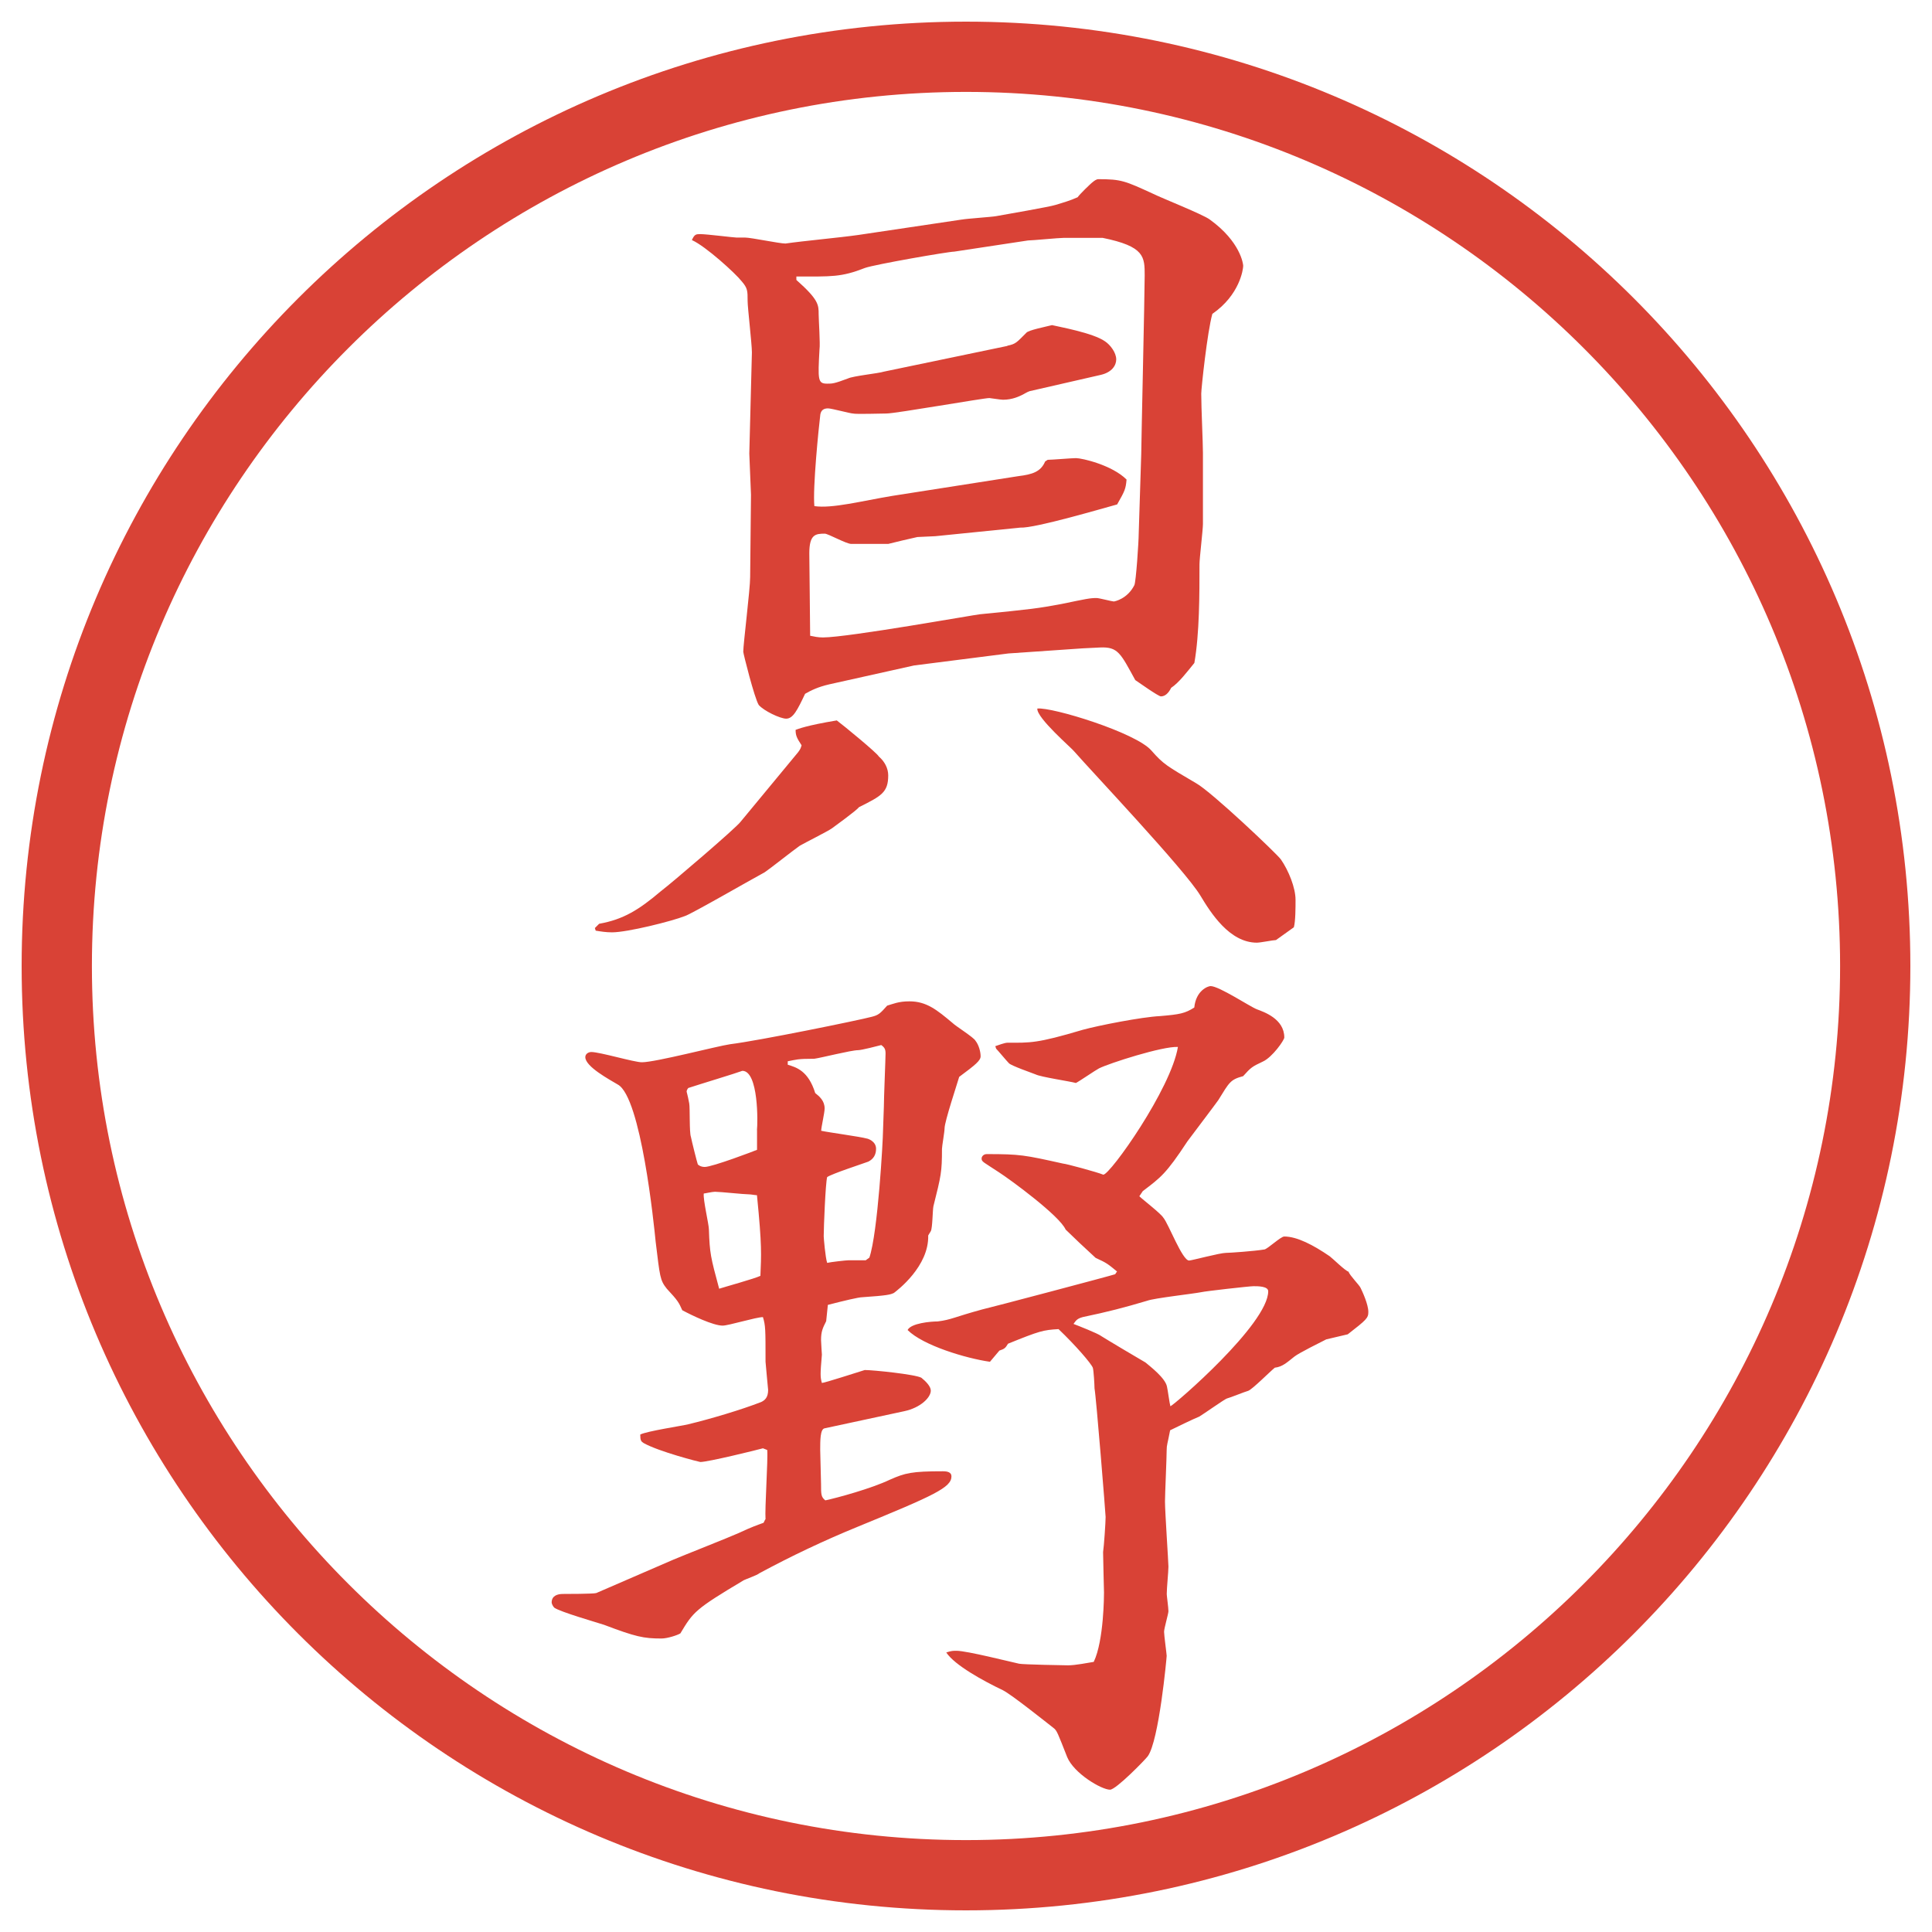
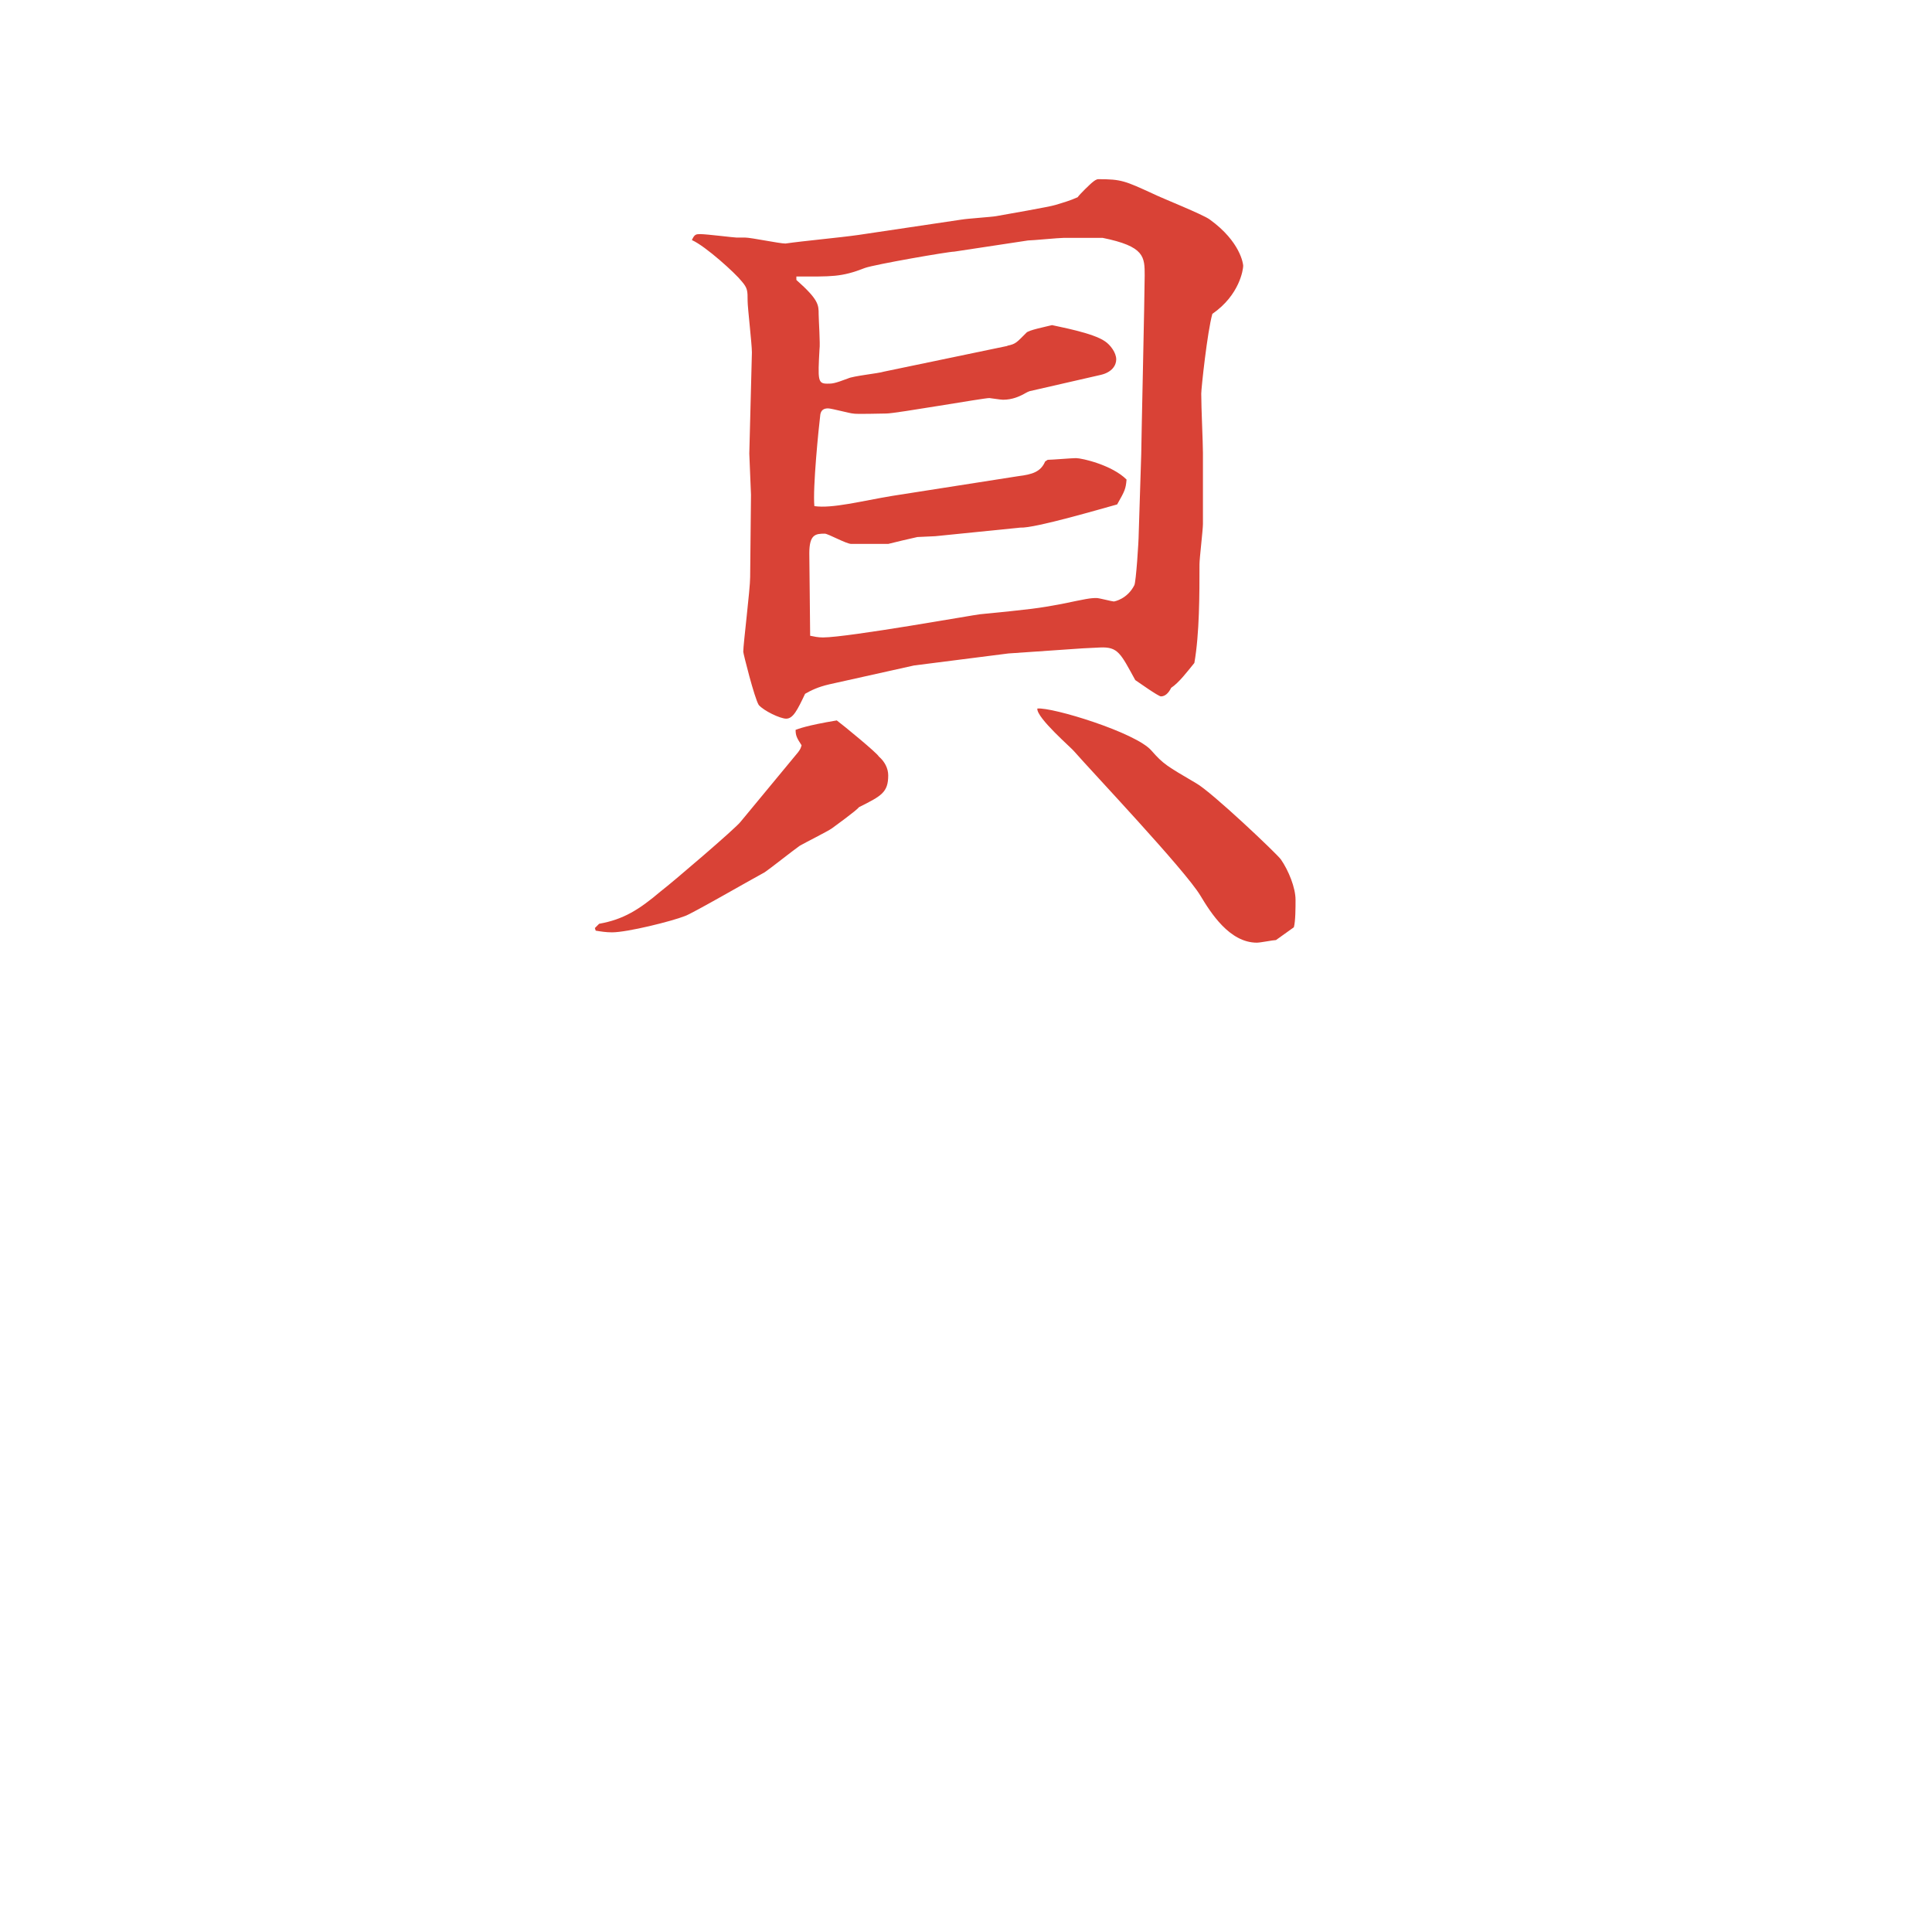
<svg xmlns="http://www.w3.org/2000/svg" id="_レイヤー_1" data-name="レイヤー 1" version="1.1" viewBox="0 0 27.496 27.496">
  <g id="_楕円形_1" data-name="楕円形 1">
-     <path d="M13.748,1.308c6.859,0,12.44,5.581,12.44,12.44s-5.581,12.44-12.44,12.44S1.308,20.607,1.308,13.748,6.889,1.308,13.748,1.308M13.748.308C6.325.308.308,6.325.308,13.748s6.017,13.44,13.44,13.44,13.44-6.017,13.44-13.44S21.171.308,13.748.308h0Z" fill="#d94236" stroke-width="0" />
-   </g>
+     </g>
  <g>
    <path d="M8.527,13.147c.342-.061.562-.195.879-.464.146-.11,1.074-.903,1.135-.989l.818-.989c.037-.049.037-.061.049-.098-.073-.11-.085-.146-.085-.22.037-.012.146-.061.586-.134.098.073.574.464.598.513.085.073.134.171.134.269,0,.244-.098.293-.415.452-.037.049-.342.269-.391.305s-.391.208-.452.244c-.073.049-.427.33-.5.378-.183.098-1.05.598-1.135.623-.183.073-.818.232-1.038.232-.085,0-.159-.012-.232-.024l-.012-.037.061-.061ZM13.69,3.125c.049-.012.427-.037.488-.049.134-.024.769-.134.842-.159.122-.037.208-.061.317-.11.024-.037.184-.195.22-.22.013-.012.049-.037.073-.037.33,0,.379.024.781.208.122.061.708.293.806.366.439.317.476.635.476.659,0,.049-.049.415-.439.684-.072.256-.158,1.062-.158,1.135,0,.208.024.696.024.842v1.013c0,.085-.049.488-.049.574,0,.427,0,.989-.073,1.404-.109.134-.22.281-.33.354-.036.073-.085.122-.146.122-.036,0-.329-.208-.365-.232-.208-.378-.244-.476-.501-.464l-.244.012-1.061.073-1.343.171-1.208.269c-.159.037-.256.085-.342.134-.11.232-.171.354-.269.354-.085,0-.317-.11-.391-.195-.061-.098-.22-.732-.22-.757,0-.11.098-.891.098-1.062l.012-1.172-.024-.586.037-1.44c0-.122-.061-.635-.061-.732,0-.146,0-.183-.085-.281-.085-.11-.513-.5-.708-.586.037-.085.061-.085.122-.085.085,0,.476.049.513.049h.122c.085,0,.488.085.574.085.256-.037.781-.085,1.038-.122l1.477-.22ZM14.337,4.92c.122-.024.134-.049.269-.183.024-.037.269-.085.366-.11.097.024.585.11.756.232.073.049.158.159.158.256,0,.085-.061.183-.219.22l-1.013.232c-.037.012-.073.037-.098.049-.049.024-.146.073-.281.073-.036,0-.183-.024-.195-.024-.085,0-1.331.22-1.465.22-.073,0-.439.012-.476,0-.037,0-.305-.073-.354-.073-.061,0-.098.024-.11.085-.024.195-.11,1.05-.085,1.306.256.037.671-.073,1.111-.146l1.795-.281c.195-.024.316-.061.378-.208l.036-.024c.062,0,.341-.024.403-.024.085,0,.513.098.72.305-.012.134-.023.159-.134.354-.183.049-1.171.342-1.379.33l-1.208.122c-.037,0-.22.012-.256.012-.061.012-.366.085-.415.098h-.525c-.073,0-.33-.146-.378-.146-.134,0-.22.012-.22.281,0,.146.012.977.012,1.172.061.012.11.024.183.024.354,0,2.197-.33,2.234-.33.745-.073.83-.085,1.159-.146.354-.073.403-.085.501-.085.036,0,.22.049.244.049.013,0,.195-.037.293-.232.024-.049.062-.623.062-.732l.036-1.135c0-.134.049-2.283.049-2.539,0-.269,0-.415-.599-.537h-.549c-.073,0-.451.037-.512.037l-1.05.159c-.085,0-1.135.183-1.27.232-.342.134-.476.122-.977.122v.049c.317.281.317.354.317.488,0,.073.024.427.012.5-.024.439-.024.488.11.488.073,0,.098,0,.293-.073.073-.037.439-.073.513-.098l1.758-.366ZM18.158,13.379c-.037,0-.221.037-.27.037-.391,0-.658-.427-.805-.671-.221-.366-1.539-1.758-1.795-2.051-.024-.037-.537-.476-.525-.61.208-.024,1.404.342,1.624.598.171.195.22.22.635.464.22.122,1.159,1.013,1.208,1.086.11.159.208.403.208.574,0,.11,0,.305-.024.391l-.256.183Z" fill="#d94236" stroke-width="0" />
-     <path d="M10.895,21.625c-.012-.159.037-.855.024-.989l-.061-.024c-.085.024-.781.195-.891.195-.012,0-.586-.146-.806-.269-.037-.024-.049-.036-.049-.122.098-.049.586-.122.684-.146.305-.073.757-.207,1.038-.317.049-.024.098-.062.098-.171,0-.012-.037-.379-.037-.402,0-.465,0-.514-.037-.635-.098,0-.488.121-.574.121-.134,0-.439-.146-.574-.219-.049-.11-.061-.135-.22-.306-.098-.122-.098-.171-.159-.671-.024-.244-.208-2.051-.537-2.234-.122-.073-.464-.256-.464-.391,0-.049.049-.073.085-.073.122,0,.61.146.72.146.195,0,1.074-.231,1.257-.257.403-.049,1.831-.341,2.014-.39.098-.024.122-.049.22-.159.085-.024.159-.061.317-.061.244,0,.391.122.61.305.049.049.305.207.33.256.049.062.073.159.073.221,0,.061-.073.121-.305.293-.024.085-.208.635-.208.732,0,.049-.037.256-.037.293,0,.329-.012.378-.122.817-.012.062-.012.306-.037.354-.012.023-.024.036-.037.061.012.439-.439.781-.488.818-.049.023-.085.036-.452.061-.049,0-.256.049-.488.109l-.024.232c-.049.098-.073.146-.073.269,0,.036.012.195.012.208-.024.28-.024.316,0,.402.037,0,.525-.158.61-.184.122,0,.72.062.806.11.061.049.134.122.134.183,0,.098-.146.244-.378.293l-1.135.244c-.061.013-.061.172-.061.306,0,.073.012.415.012.488,0,.146,0,.183.061.231.171-.036.659-.17.916-.293.22-.098.317-.121.757-.121.061,0,.122.012.122.072,0,.159-.244.27-1.343.721-.476.195-.94.415-1.392.659-.024.024-.195.085-.22.098-.696.415-.72.452-.903.757-.037.024-.183.073-.269.073-.256,0-.366-.024-.818-.195-.11-.036-.623-.183-.708-.244-.024-.024-.037-.062-.037-.073,0-.098.085-.122.159-.122.037,0,.439,0,.476-.013l1.099-.476c.146-.062.793-.317.928-.378.183-.086.256-.11.354-.146l.024-.049ZM10.773,16.082c.012-.098.024-.842-.208-.842-.098.037-.586.184-.769.244-.012.012-.024.037-.024.049s.012.037.037.171c.012.062,0,.415.024.476.012.062.085.354.098.391.024.025.061.037.098.037.11,0,.72-.232.745-.244v-.281ZM10.822,18.158c.012-.306.024-.416-.049-1.148-.024,0-.085-.012-.11-.012-.073,0-.415-.037-.488-.037-.037,0-.146.025-.159.025-.012.085.073.439.073.512.012.342.024.391.146.843.073-.024.513-.146.586-.183ZM12.372,17.901c.122-.354.195-1.685.195-1.807l.012-.342c0-.122.024-.684.024-.757,0-.061-.012-.086-.061-.122-.049.013-.281.073-.33.073-.098,0-.525.109-.623.122-.244,0-.256.013-.378.036v.049c.122.037.293.086.391.403.061.049.134.11.134.22,0,.061-.049.269-.049.317.11.024.562.085.647.11.012,0,.134.036.134.146,0,.085-.037.146-.11.183-.098.036-.513.171-.586.22-.024.086-.049.721-.049.842,0,.025.024.306.049.379.049-.012.269-.037.305-.037h.244l.049-.036ZM15.899,18.097c-.134-.11-.146-.122-.306-.195-.134-.122-.329-.306-.427-.403-.085-.195-.781-.707-.952-.817-.22-.146-.244-.146-.244-.195,0-.024.024-.062.073-.062.476,0,.537.013,1.086.135.036,0,.488.122.573.158.098,0,.964-1.221,1.062-1.818-.219-.012-.977.232-1.123.305-.049.025-.28.184-.329.208-.085-.024-.5-.085-.573-.122-.062-.024-.342-.122-.379-.158-.037-.037-.158-.184-.183-.208l-.012-.036c.037-.013.135-.049.171-.049.329,0,.415.012,1.074-.184.22-.061.843-.183,1.099-.195.281-.024.354-.037.488-.122.024-.244.195-.305.232-.305.121,0,.561.293.658.33s.391.134.391.402c0,.037-.17.281-.305.342-.158.074-.171.086-.281.208-.183.049-.195.085-.354.342-.024.036-.366.488-.439.586-.305.464-.379.513-.635.708l-.049.073c.049.049.305.244.342.306.073.085.269.609.366.609.036,0,.439-.109.524-.109.049,0,.403-.024.55-.049.049-.012.231-.184.28-.184.184,0,.416.123.647.281.049.037.22.207.269.22.012.049.158.195.171.231.024.049.11.232.11.342,0,.086-.025.11-.293.318l-.306.072c-.073.037-.391.195-.452.244-.109.086-.17.146-.28.159-.062.049-.317.306-.378.329-.049.013-.257.098-.306.11-.036.013-.329.22-.391.257-.062.023-.366.17-.415.195-.037.195-.049.207-.049.28,0,.11-.024.635-.024.732,0,.146.049.866.049.928,0,.073-.024.306-.024.391,0,.024.024.195.024.244,0,.036-.062.244-.062.293s.037.317.037.342-.109,1.208-.269,1.429c-.036.049-.452.476-.537.476-.122,0-.513-.231-.61-.464-.135-.342-.146-.379-.195-.415-.109-.085-.598-.476-.721-.537-.28-.134-.683-.354-.805-.537.073-.024.098-.024.146-.024.146,0,.769.158.891.184.049.012.659.023.695.023.11,0,.281-.036.367-.049.146-.305.146-.964.146-.988s-.013-.488-.013-.574c.013-.085.036-.427.036-.5,0-.037-.134-1.709-.158-1.831,0-.049-.012-.257-.024-.293-.024-.062-.244-.317-.488-.55-.219.013-.268.025-.719.208-.037.062-.049.073-.123.098l-.134.159c-.342-.049-.952-.232-1.172-.452.049-.098.33-.122.427-.122.195-.024.232-.061.635-.171.11-.024,1.818-.476,1.892-.501l.024-.036ZM15.668,19.012c.098.062.549.33.635.379.072.061.28.22.305.342.012.049.037.244.049.281.061-.025,1.392-1.172,1.392-1.637,0-.072-.146-.072-.208-.072-.061,0-.695.072-.744.085-.122.024-.672.085-.77.122-.329.098-.561.158-.915.232-.085.023-.098.049-.134.098.061.023.342.134.391.17Z" fill="#d94236" stroke-width="0" />
  </g>
</svg>